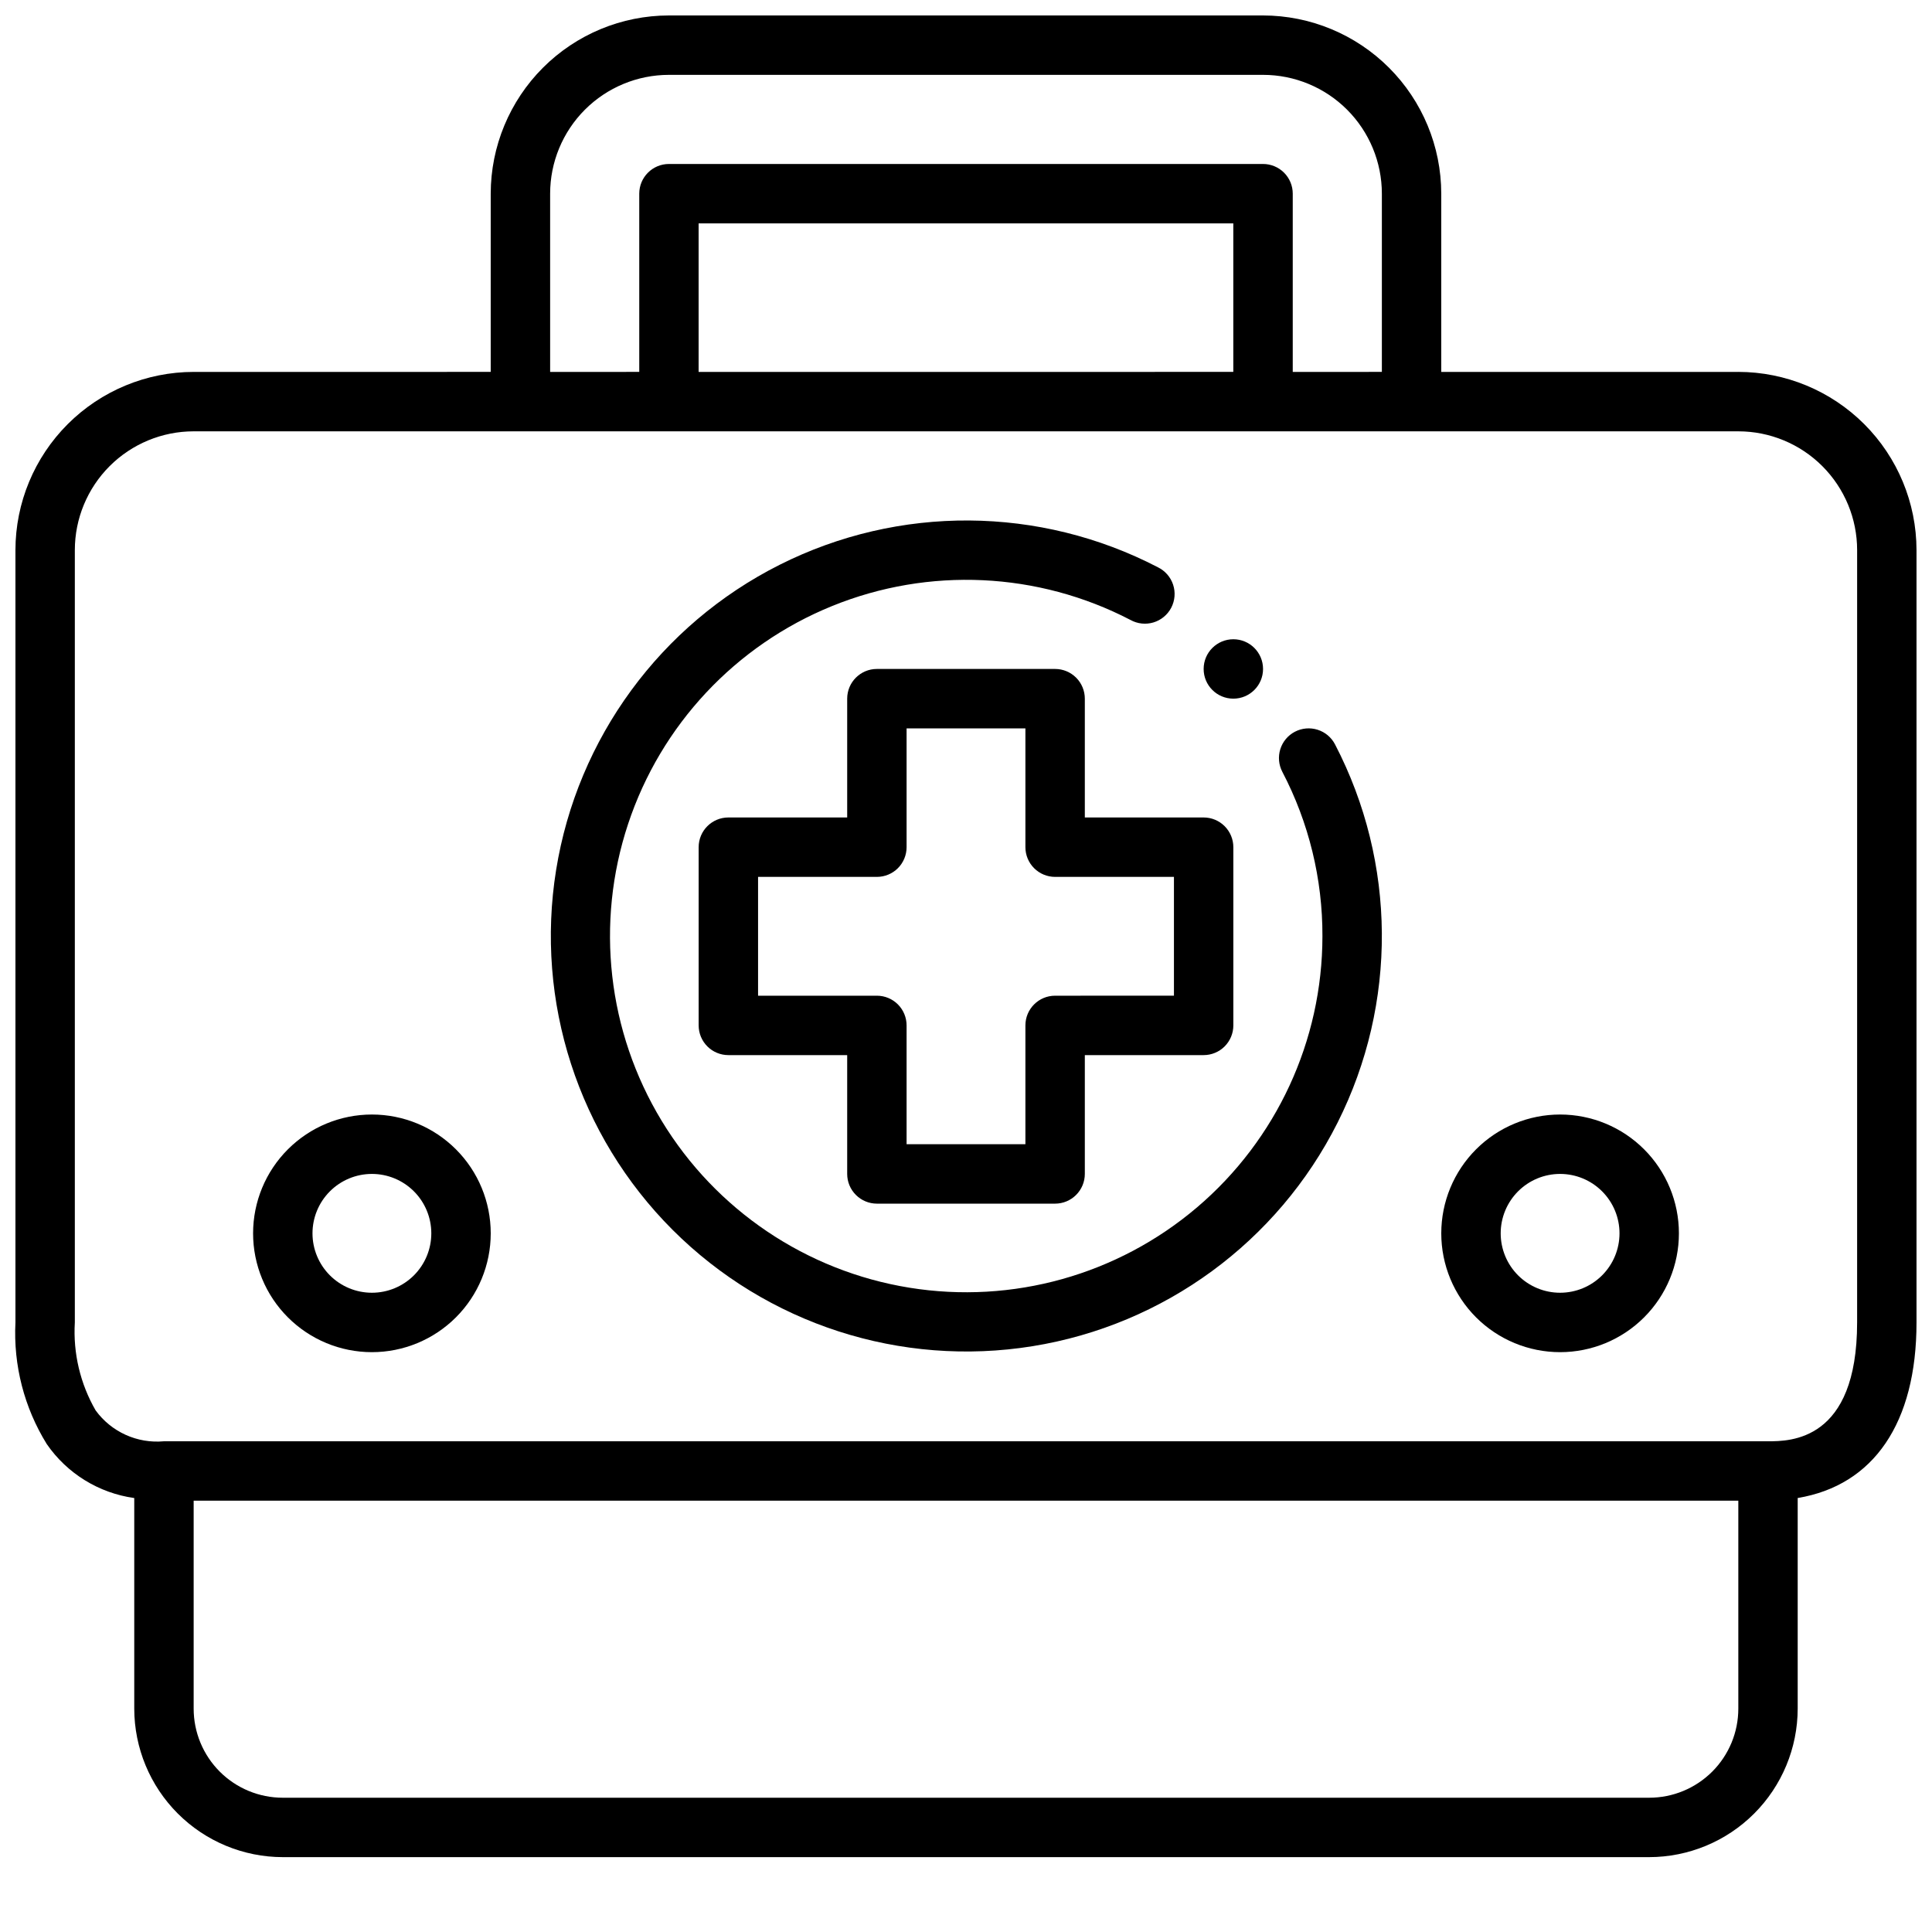
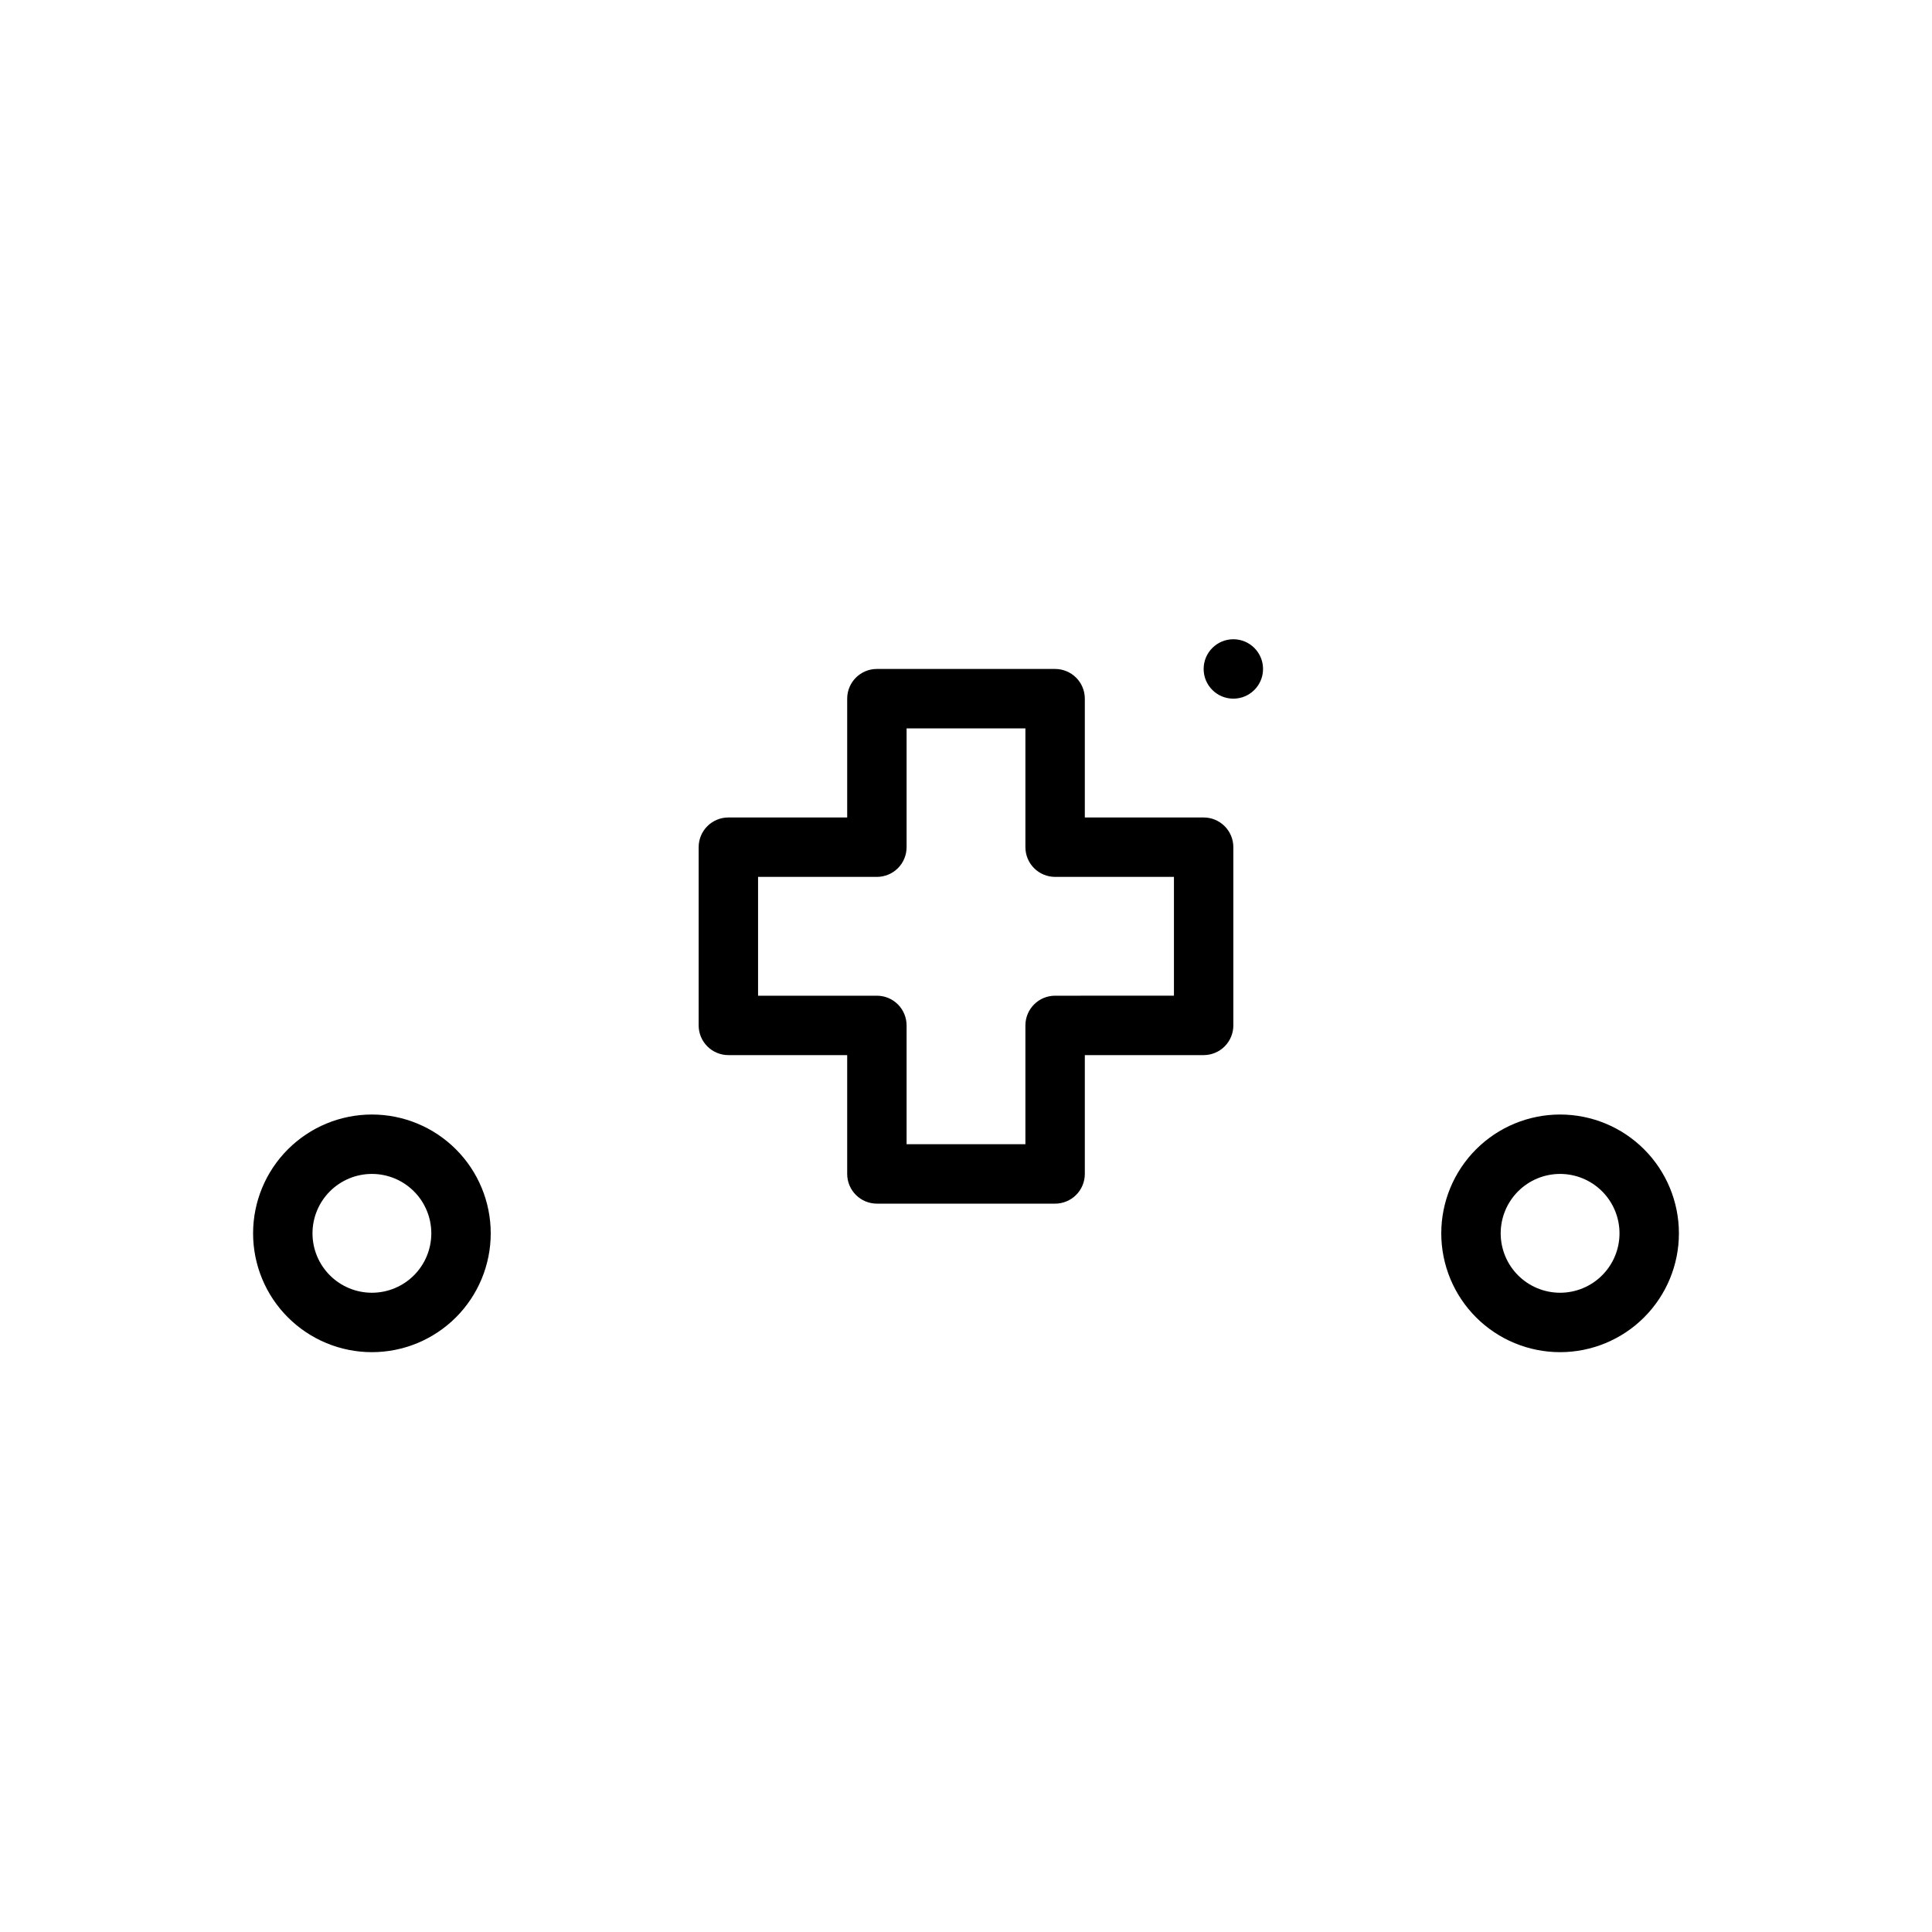
<svg xmlns="http://www.w3.org/2000/svg" width="800px" height="800px" version="1.1" viewBox="144 144 512 512">
  <defs>
    <clipPath id="a">
-       <path d="m148.09 148.09h503.81v488.91h-503.81z" />
-     </clipPath>
+       </clipPath>
  </defs>
  <g clip-path="url(#a)">
-     <path d="m604.67 242.56h-78.723v-47.234c-0.012-12.52-4.992-24.527-13.848-33.379-8.855-8.855-20.859-13.836-33.383-13.852h-157.44c-12.523 0.012-24.527 4.992-33.383 13.848-8.855 8.855-13.836 20.863-13.848 33.383v47.23l-78.723 0.004c-12.52 0.012-24.527 4.992-33.383 13.848-8.855 8.855-13.836 20.859-13.848 33.383v204.67c-0.57 11.336 2.324 22.574 8.297 32.223 5.383 7.809 13.797 13 23.191 14.312v55.805c0.012 10.434 4.164 20.438 11.543 27.816 7.379 7.379 17.383 11.531 27.816 11.543h362.11c10.434-0.012 20.441-4.164 27.82-11.543 7.375-7.379 11.527-17.383 11.539-27.816v-55.812c20.098-3.344 31.488-19.836 31.488-46.523v-204.68c-0.012-12.52-4.996-24.527-13.848-33.383-8.855-8.852-20.859-13.832-33.383-13.848zm-314.88-47.234c0-8.348 3.32-16.359 9.223-22.266 5.906-5.902 13.914-9.223 22.266-9.223h157.44c8.352 0 16.359 3.32 22.266 9.223 5.906 5.906 9.223 13.918 9.223 22.266v47.23l-23.617 0.004v-47.234c0-2.086-0.828-4.09-2.305-5.566-1.477-1.473-3.481-2.305-5.566-2.305h-157.44c-4.348 0-7.871 3.523-7.871 7.871v47.23l-23.617 0.004zm181.05 47.23-141.7 0.004v-39.359h141.7zm110.21 377.86h-362.11c-6.262 0-12.27-2.488-16.699-6.914-4.43-4.43-6.918-10.438-6.918-16.699v-55.105h409.35v55.105c0 6.262-2.488 12.27-6.918 16.699-4.43 4.426-10.434 6.914-16.699 6.914zm55.105-125.95c0 31.488-17.773 31.488-23.617 31.488h-425.09c-7.055 0.652-13.934-2.457-18.105-8.184-4.078-7.062-5.996-15.164-5.512-23.305v-204.67c0-8.352 3.32-16.359 9.223-22.266 5.906-5.902 13.918-9.223 22.266-9.223h409.35c8.352 0 16.359 3.32 22.266 9.223 5.902 5.906 9.223 13.914 9.223 22.266z" />
-   </g>
-   <path d="m487.17 337.91c-1.852 0.965-3.242 2.625-3.871 4.617-0.629 1.992-0.438 4.152 0.527 6.004 7.035 13.453 10.684 28.414 10.633 43.594-0.016 27.66-12.164 53.914-33.227 71.836-21.066 17.922-48.93 25.707-76.234 21.293-27.301-4.41-51.297-20.574-65.645-44.219-14.348-23.645-17.605-52.391-8.91-78.645 8.691-26.258 28.461-47.379 54.086-57.789 25.621-10.41 54.523-9.059 79.062 3.695 1.855 1.031 4.051 1.266 6.086 0.656 2.031-0.613 3.731-2.019 4.715-3.902 0.98-1.883 1.16-4.082 0.496-6.098-0.664-2.019-2.117-3.68-4.023-4.613-31.371-16.301-68.66-16.551-100.24-0.668-31.586 15.883-53.625 45.965-59.246 80.867-5.621 34.902 5.859 70.383 30.859 95.379 25 24.996 60.48 36.469 95.383 30.84 34.902-5.625 64.98-27.668 80.855-59.258 15.879-31.586 15.621-68.875-0.684-100.24-0.965-1.852-2.625-3.246-4.617-3.871-1.992-0.629-4.152-0.441-6.004 0.523z" />
+     </g>
  <path d="m242.56 439.36c-8.352 0-16.359 3.316-22.266 9.223s-9.223 13.914-9.223 22.266c0 8.352 3.316 16.359 9.223 22.266 5.906 5.902 13.914 9.223 22.266 9.223 8.352 0 16.359-3.32 22.266-9.223 5.906-5.906 9.223-13.914 9.223-22.266 0-8.352-3.316-16.359-9.223-22.266s-13.914-9.223-22.266-9.223zm0 47.23c-4.176 0-8.18-1.656-11.133-4.609s-4.613-6.957-4.613-11.133c0-4.176 1.66-8.18 4.613-11.133s6.957-4.613 11.133-4.613c4.176 0 8.18 1.66 11.133 4.613s4.609 6.957 4.609 11.133c0 4.176-1.656 8.18-4.609 11.133s-6.957 4.609-11.133 4.609z" />
  <path d="m557.44 439.36c-8.352 0-16.359 3.316-22.266 9.223-5.902 5.906-9.223 13.914-9.223 22.266 0 8.352 3.32 16.359 9.223 22.266 5.906 5.902 13.914 9.223 22.266 9.223s16.363-3.32 22.266-9.223c5.906-5.906 9.223-13.914 9.223-22.266 0-8.352-3.316-16.359-9.223-22.266-5.902-5.906-13.914-9.223-22.266-9.223zm0 47.23c-4.176 0-8.18-1.656-11.133-4.609-2.949-2.953-4.609-6.957-4.609-11.133 0-4.176 1.66-8.18 4.609-11.133 2.953-2.953 6.957-4.613 11.133-4.613s8.18 1.66 11.133 4.613c2.953 2.953 4.613 6.957 4.613 11.133 0 4.176-1.66 8.18-4.613 11.133-2.953 2.953-6.957 4.609-11.133 4.609z" />
  <path d="m431.49 329.15c0-2.086-0.832-4.09-2.309-5.566-1.477-1.473-3.477-2.305-5.566-2.305h-47.23c-4.348 0-7.871 3.523-7.871 7.871v31.488h-31.488c-4.348 0-7.875 3.527-7.875 7.875v47.23c0 2.09 0.832 4.09 2.309 5.566 1.477 1.477 3.477 2.305 5.566 2.305h31.488v31.488c0 2.09 0.828 4.09 2.305 5.566 1.477 1.477 3.477 2.309 5.566 2.309h47.23c2.09 0 4.09-0.832 5.566-2.309 1.477-1.477 2.309-3.477 2.309-5.566v-31.488h31.488c2.086 0 4.09-0.828 5.566-2.305 1.473-1.477 2.305-3.477 2.305-5.566v-47.23c0-2.09-0.832-4.09-2.305-5.566-1.477-1.477-3.481-2.309-5.566-2.309h-31.488zm23.617 47.23v31.488l-31.492 0.004c-4.348 0-7.871 3.523-7.871 7.871v31.488h-31.488v-31.488c0-2.086-0.828-4.09-2.305-5.566-1.477-1.477-3.481-2.305-5.566-2.305h-31.488v-31.488h31.488c2.086 0 4.09-0.828 5.566-2.305 1.477-1.477 2.305-3.481 2.305-5.566v-31.488h31.488v31.488c0 2.086 0.828 4.09 2.305 5.566s3.481 2.305 5.566 2.305z" />
  <path d="m478.72 321.28c0 4.348-3.523 7.871-7.871 7.871s-7.871-3.523-7.871-7.871 3.523-7.871 7.871-7.871 7.871 3.523 7.871 7.871" />
</svg>